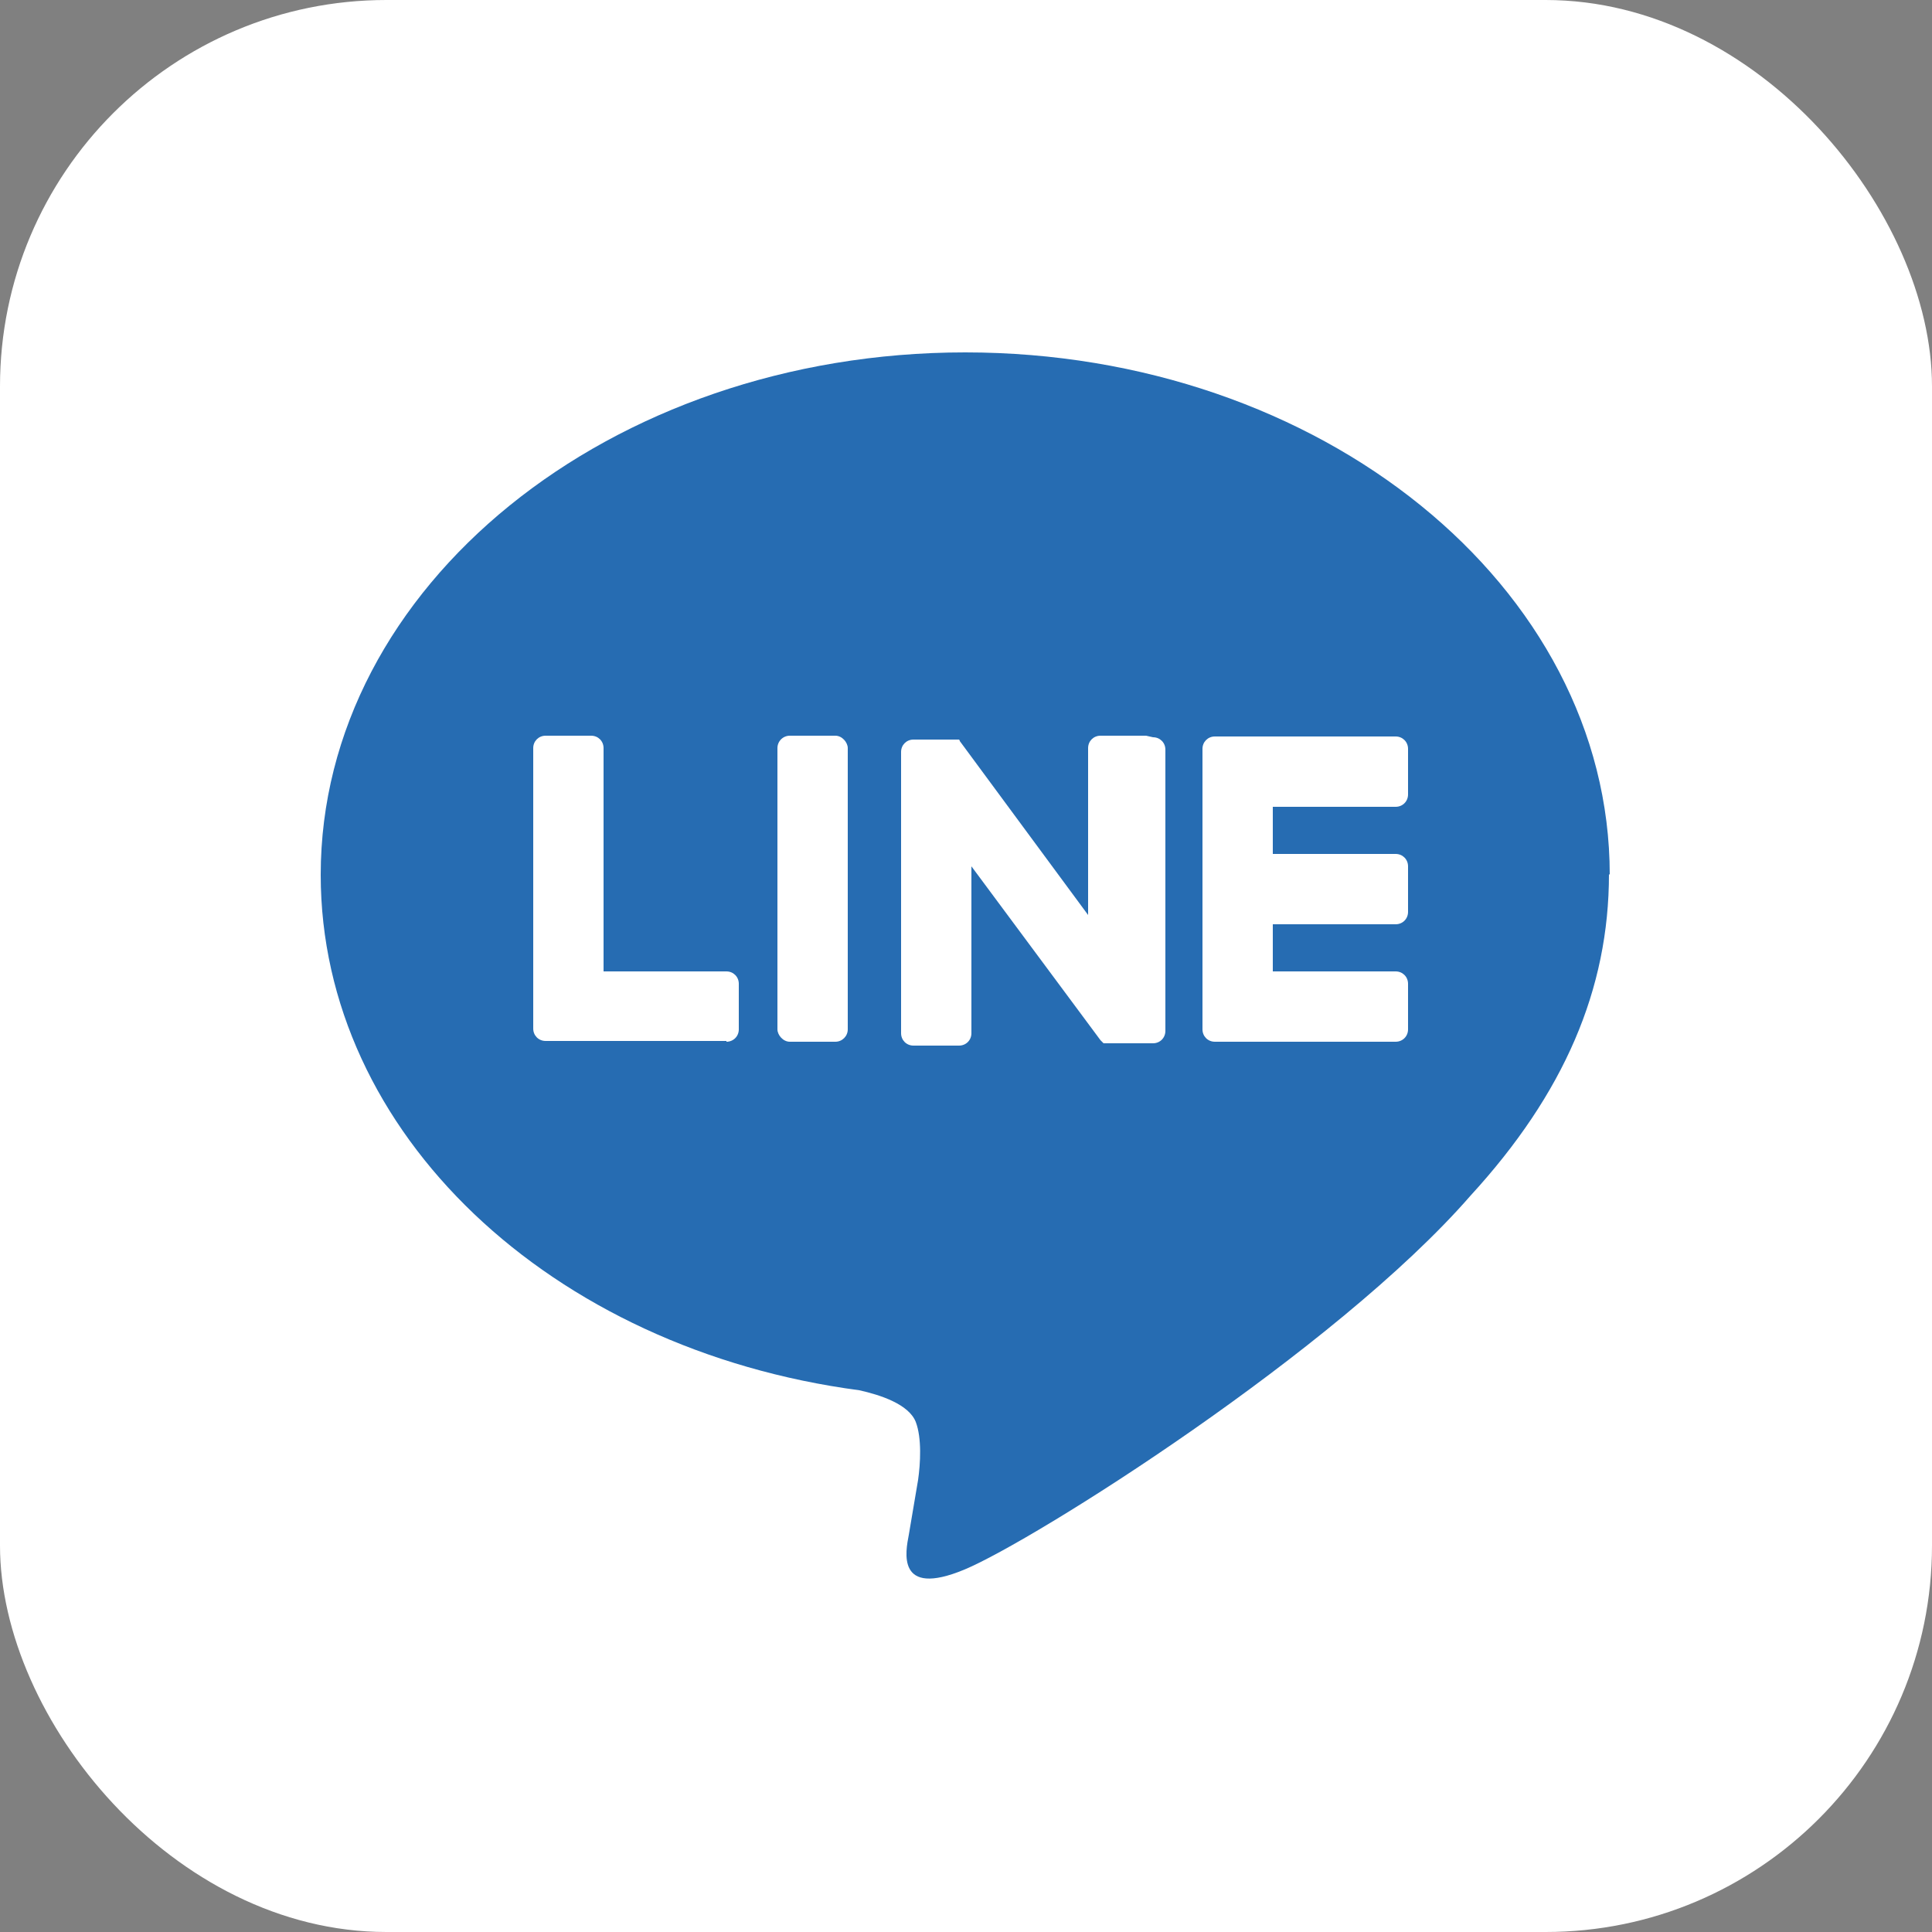
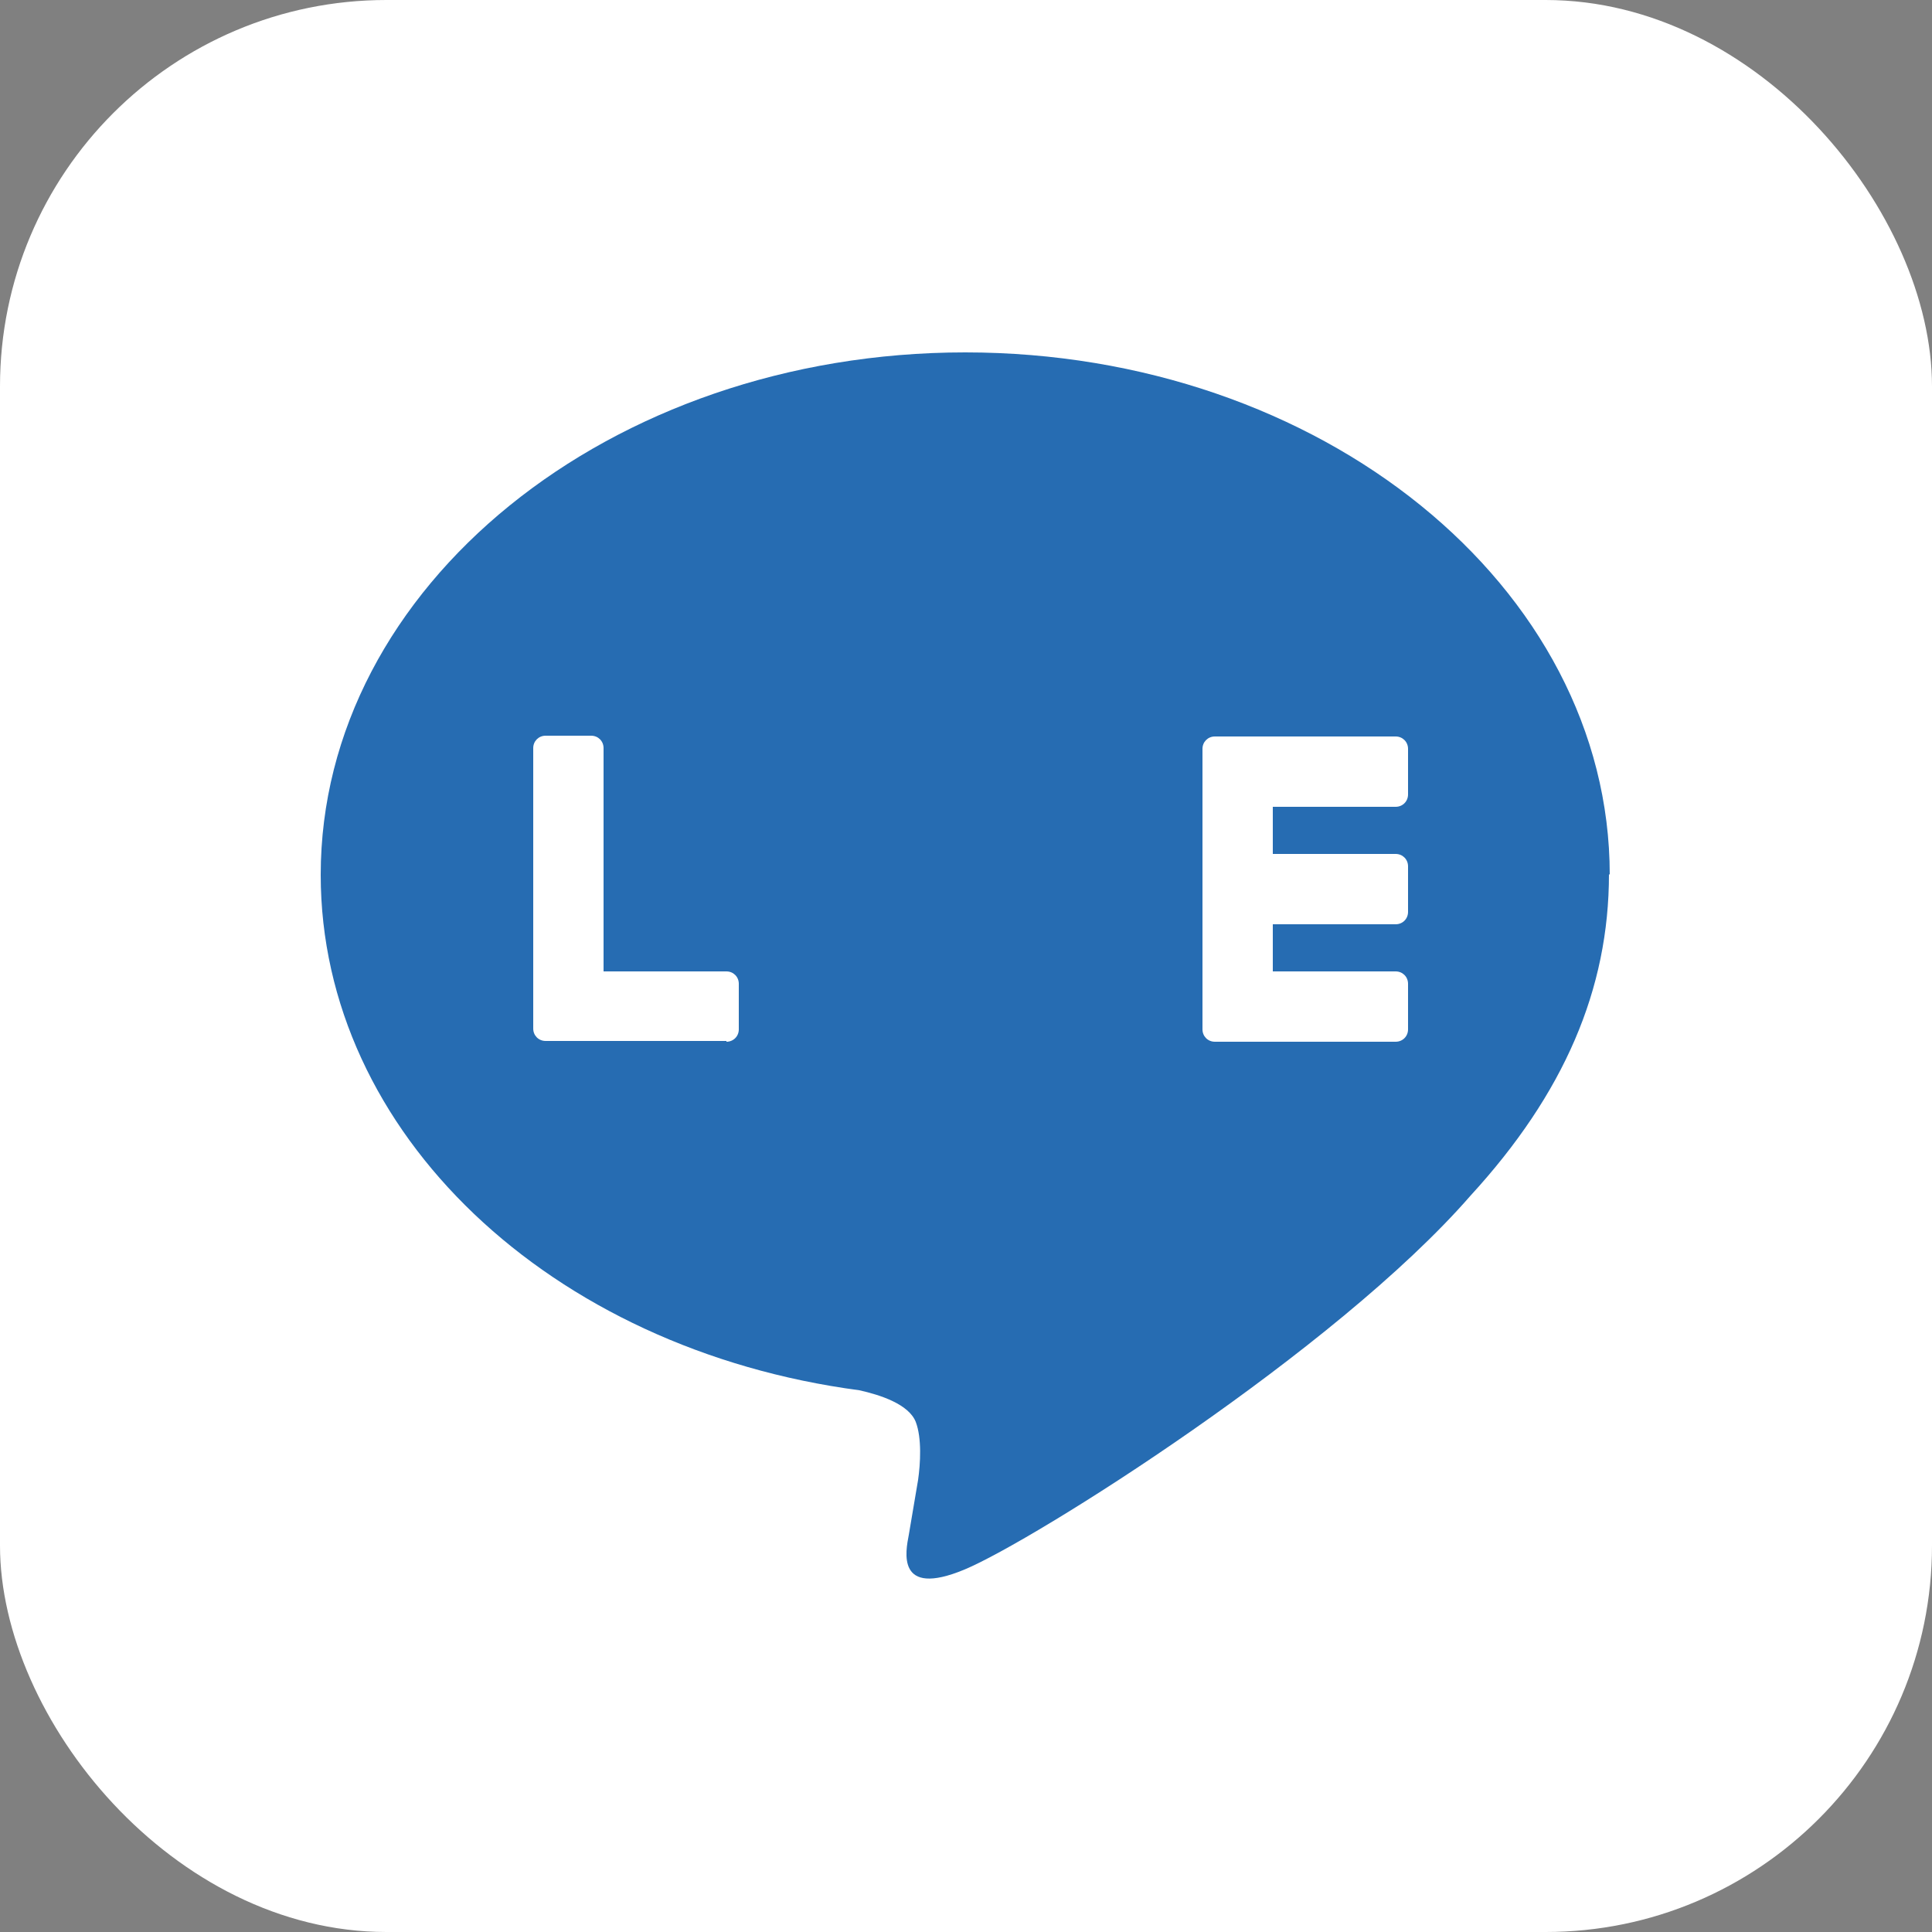
<svg xmlns="http://www.w3.org/2000/svg" id="_レイヤー_2" width="25" height="25" viewBox="0 0 25 25">
  <rect x="0" y="0" width="25" height="25" fill="#808080" stroke="none" />
  <defs>
    <style>.cls-1{opacity:.85;}.cls-2{fill:#fff;}.cls-3{fill:#0052a4;}</style>
  </defs>
  <g id="SPメニュー">
    <rect class="cls-2" x="0" y="0" width="25" height="25" rx="5" ry="5" />
    <g class="cls-1">
      <path class="cls-3" d="m20.83,11.32c0-3.73-3.74-6.76-8.34-6.76s-8.34,3.03-8.34,6.76c0,3.34,2.97,6.14,6.97,6.67.27.06.64.18.73.41.08.21.06.54.03.75,0,0-.1.59-.12.71-.04.21-.17.82.72.45.89-.37,4.8-2.83,6.55-4.84h0c1.21-1.32,1.79-2.67,1.79-4.16Z" />
      <path class="cls-2" d="m18.06,13.48h-2.34c-.09,0-.16-.07-.16-.16h0v-3.63h0c0-.09.07-.16.16-.16h2.34c.09,0,.16.07.16.16v.59c0,.09-.07.16-.16.16h-1.59v.61h1.59c.09,0,.16.07.16.16v.59c0,.09-.07.16-.16.16h-1.59v.61h1.59c.09,0,.16.07.16.16v.59c0,.09-.07.16-.16.16Z" />
      <path class="cls-2" d="m9.4,13.48c.09,0,.16-.07.16-.16v-.59c0-.09-.07-.16-.16-.16h-1.59v-2.89c0-.09-.07-.16-.16-.16h-.59c-.09,0-.16.07-.16.16v3.63h0c0,.09.07.16.16.16h2.34Z" />
-       <rect class="cls-2" x="10.06" y="9.52" width=".91" height="3.96" rx=".16" ry=".16" />
-       <path class="cls-2" d="m14.83,9.52h-.59c-.09,0-.16.07-.16.16v2.16l-1.66-2.25s0-.01-.01-.02c0,0,0,0,0,0,0,0,0,0,0,0,0,0,0,0,0,0,0,0,0,0,0,0,0,0,0,0,0,0,0,0,0,0,0,0,0,0,0,0,0,0,0,0,0,0,0,0,0,0,0,0,0,0,0,0,0,0,0,0,0,0,0,0,0,0,0,0,0,0,0,0,0,0,0,0,0,0,0,0,0,0,0,0,0,0,0,0,0,0,0,0,0,0,0,0,0,0,0,0,0,0,0,0,0,0,0,0h-.59c-.09,0-.16.07-.16.16v3.64c0,.09.07.16.16.16h.59c.09,0,.16-.07.16-.16v-2.16l1.67,2.25s.03.03.04.04c0,0,0,0,0,0,0,0,0,0,0,0,0,0,0,0,0,0,0,0,0,0,0,0,0,0,0,0,0,0,0,0,0,0,0,0,0,0,0,0,.01,0,0,0,0,0,0,0,.01,0,.03,0,.04,0h.59c.09,0,.16-.07.16-.16v-3.64c0-.09-.07-.16-.16-.16Z" />
    </g>
  </g>
</svg>